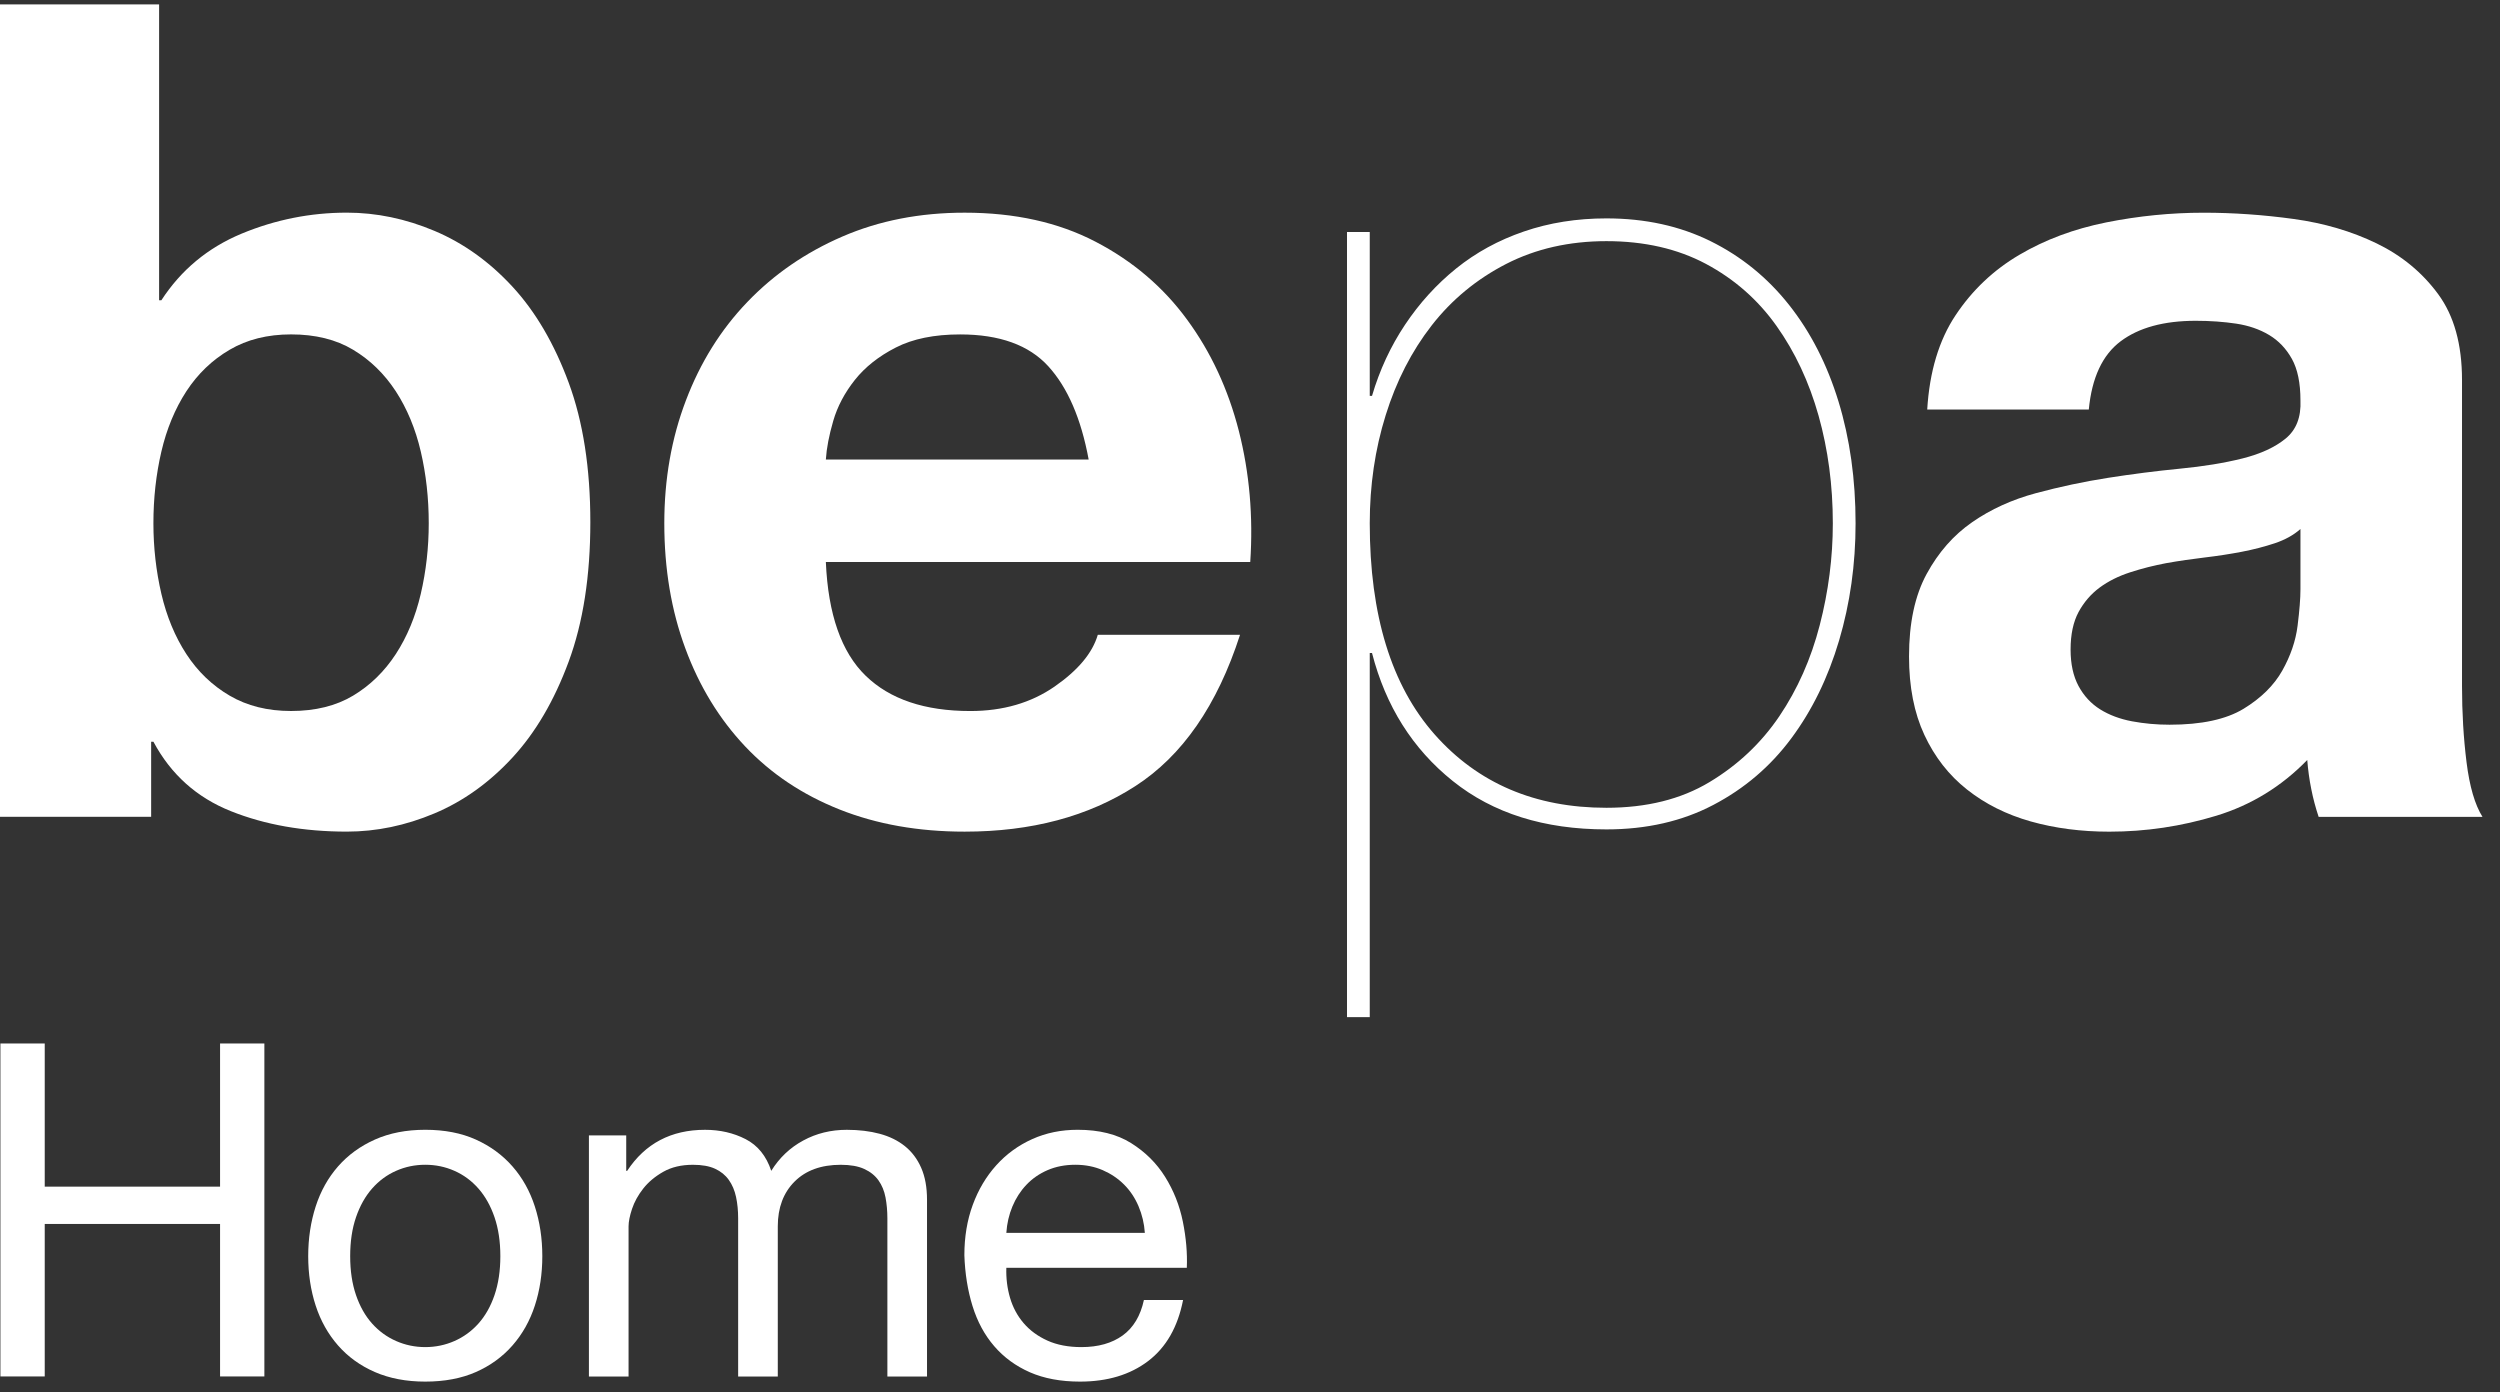
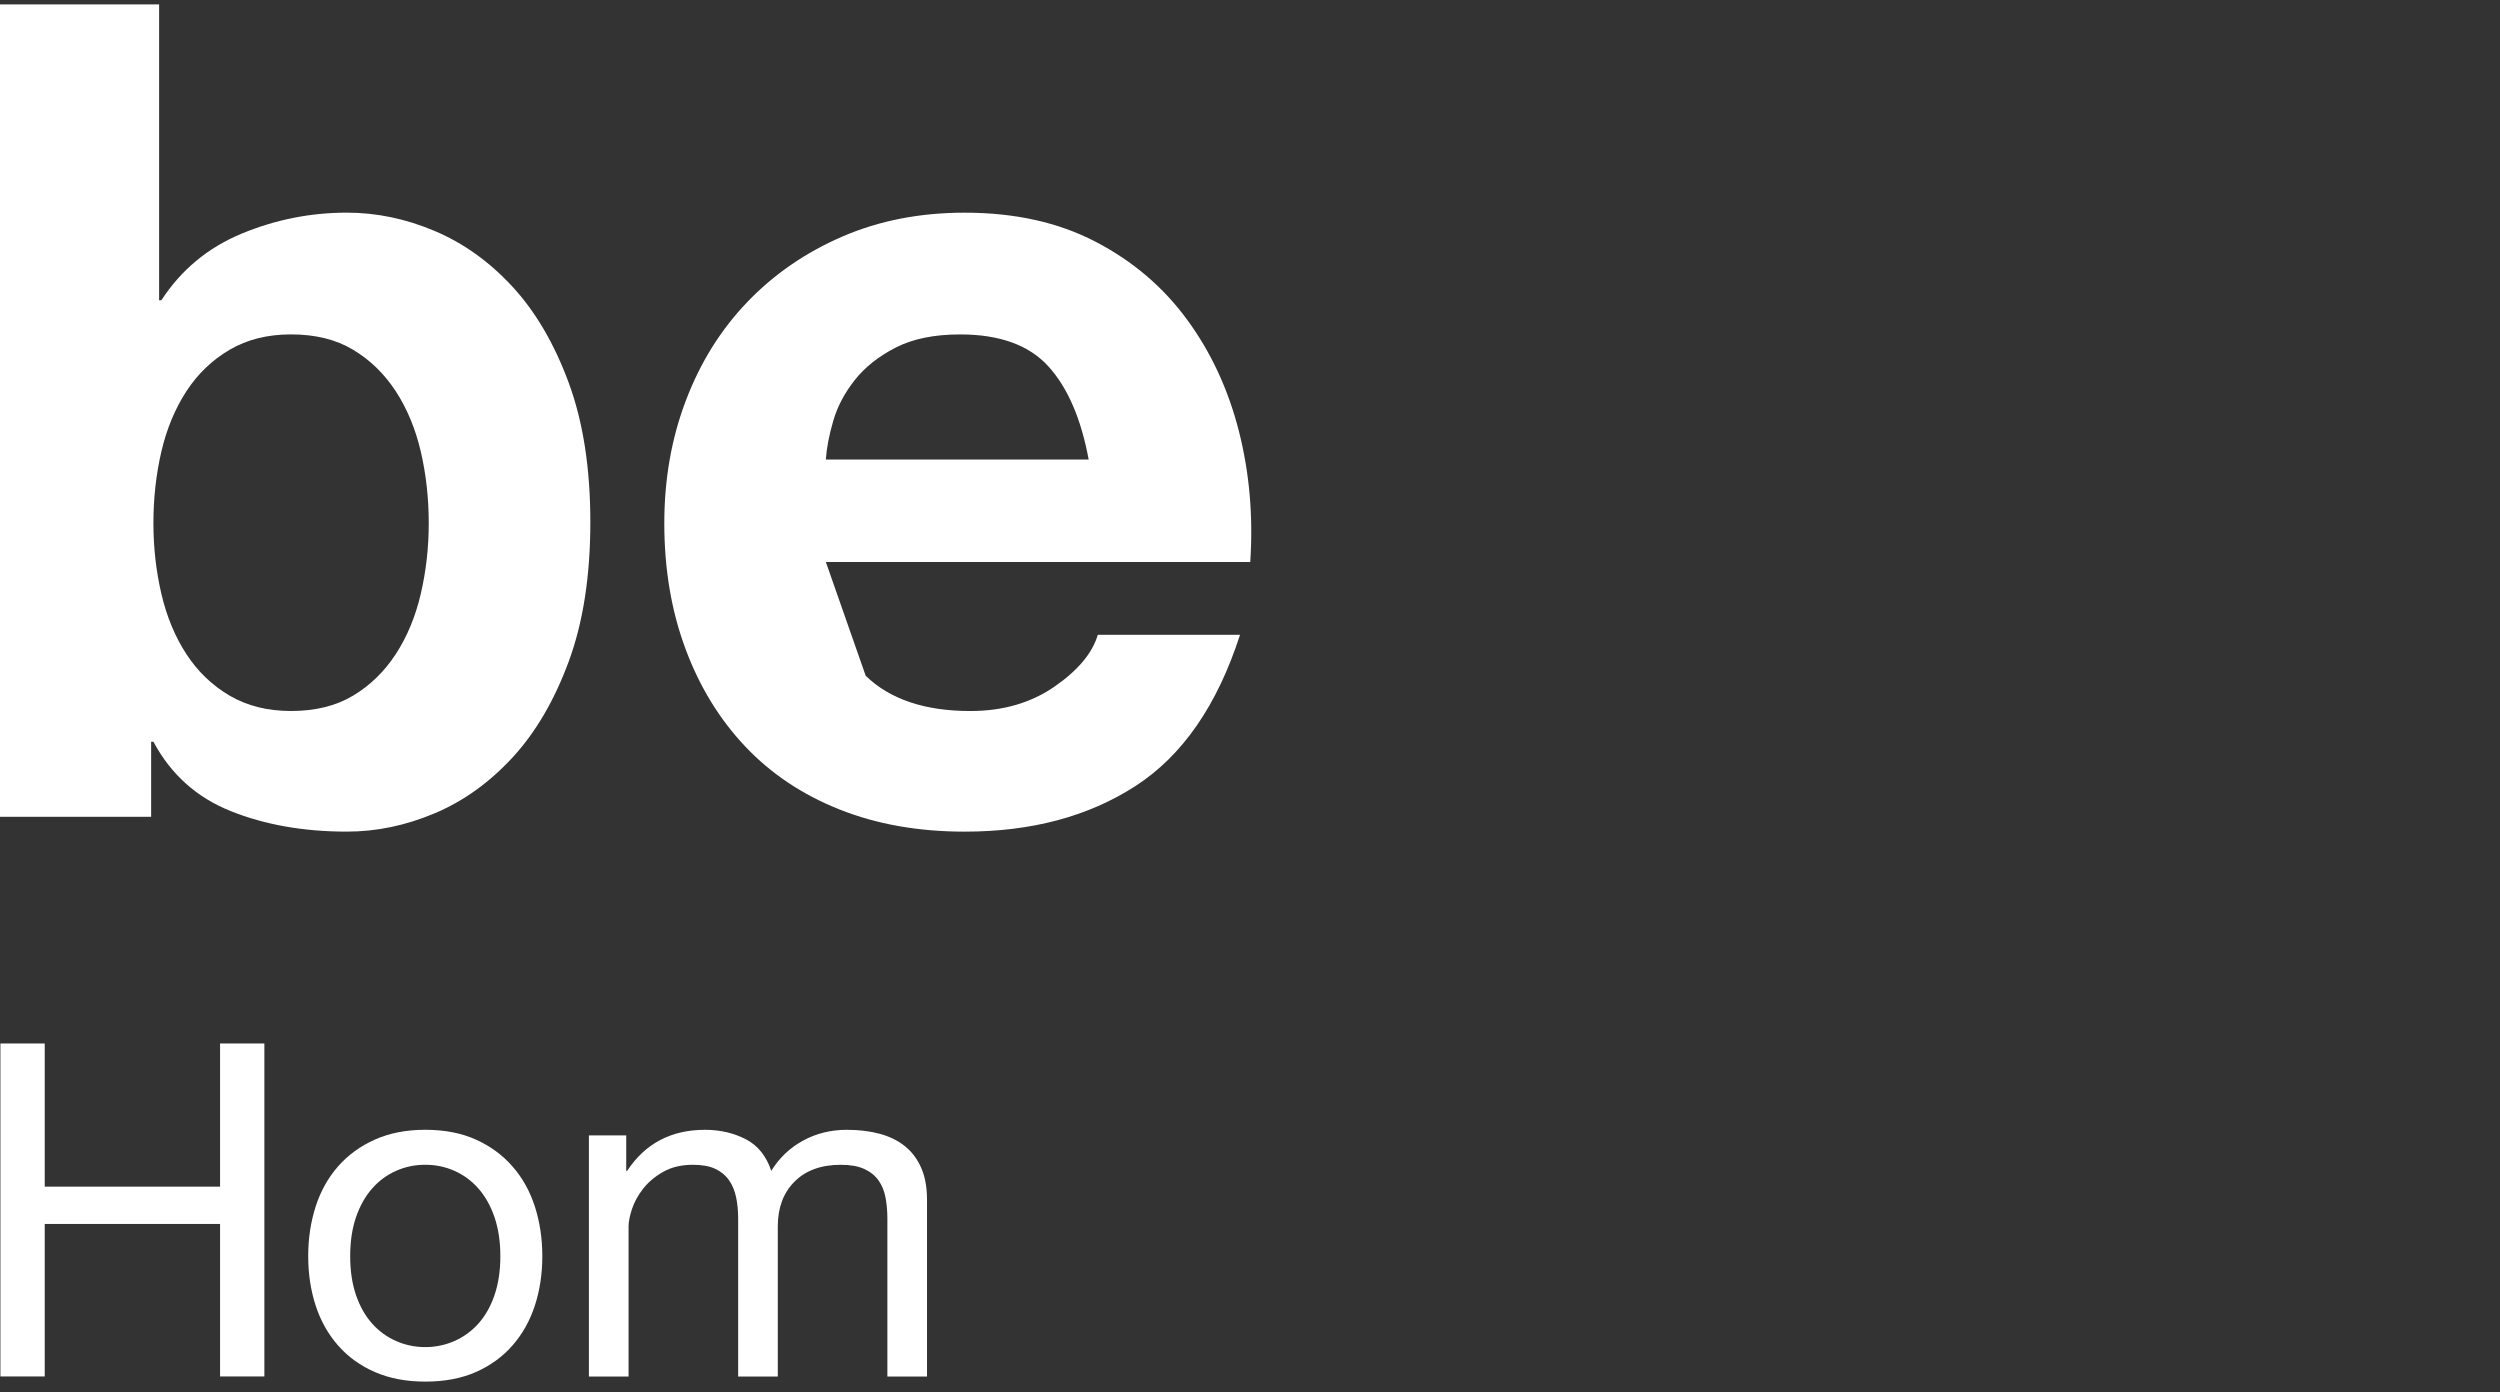
<svg xmlns="http://www.w3.org/2000/svg" width="100%" height="100%" viewBox="0 0 158 88" version="1.1" xml:space="preserve" style="fill-rule:evenodd;clip-rule:evenodd;stroke-linejoin:round;stroke-miterlimit:2;">
  <rect x="0" y="0" width="158" height="88" fill="#333333" stroke="none" />
  <g transform="matrix(0.557,0,0,-0.557,-587.805,1029.87)">
    <g id="g14">
      <g id="g20" transform="matrix(1,0,0,1,1103.05,1797.72)">
        <path id="path22" d="M0,0C-0.601,2.581 -1.55,4.86 -2.838,6.845C-4.131,8.821 -5.745,10.394 -7.68,11.554C-9.615,12.718 -11.966,13.296 -14.717,13.296C-17.386,13.296 -19.71,12.718 -21.687,11.554C-23.671,10.394 -25.304,8.821 -26.597,6.845C-27.885,4.86 -28.834,2.581 -29.435,0C-30.036,-2.581 -30.338,-5.291 -30.338,-8.134C-30.338,-10.889 -30.036,-13.553 -29.435,-16.139C-28.834,-18.72 -27.885,-21.003 -26.597,-22.98C-25.304,-24.96 -23.671,-26.532 -21.687,-27.693C-19.71,-28.853 -17.386,-29.435 -14.717,-29.435C-11.966,-29.435 -9.615,-28.853 -7.68,-27.693C-5.745,-26.532 -4.131,-24.96 -2.838,-22.98C-1.55,-21.003 -0.601,-18.72 0,-16.139C0.601,-13.553 0.903,-10.889 0.903,-8.134C0.903,-5.291 0.601,-2.581 0,0M-29.692,50.736L-29.692,17.17L-29.435,17.17C-27.197,20.614 -24.163,23.131 -20.334,24.726C-16.505,26.313 -12.522,27.111 -8.391,27.111C-5.034,27.111 -1.723,26.423 1.55,25.043C4.819,23.667 7.767,21.562 10.394,18.72C13.017,15.882 15.148,12.242 16.785,7.809C18.418,3.379 19.238,-1.894 19.238,-8.005C19.238,-14.117 18.418,-19.389 16.785,-23.819C15.148,-28.256 13.017,-31.888 10.394,-34.726C7.767,-37.569 4.819,-39.681 1.55,-41.053C-1.723,-42.433 -5.034,-43.121 -8.391,-43.121C-13.296,-43.121 -17.688,-42.346 -21.558,-40.796C-25.432,-39.247 -28.358,-36.624 -30.338,-32.92L-30.595,-32.92L-30.595,-41.443L-48.026,-41.443L-48.026,50.736L-29.692,50.736Z" style="fill:white;fill-rule:nonzero;" />
      </g>
      <g id="g24" transform="matrix(1,0,0,1,1174.25,1807.4)">
-         <path id="path26" d="M0,0C-2.196,2.408 -5.529,3.613 -10.004,3.613C-12.934,3.613 -15.364,3.118 -17.299,2.128C-19.238,1.138 -20.787,-0.087 -21.948,-1.55C-23.108,-3.012 -23.928,-4.566 -24.401,-6.198C-24.877,-7.835 -25.157,-9.294 -25.24,-10.586L4.581,-10.586C3.723,-5.938 2.196,-2.411 0,0M-20.719,-35.116C-17.968,-37.788 -14.007,-39.118 -8.844,-39.118C-5.144,-39.118 -1.958,-38.192 0.711,-36.344C3.379,-34.492 5.012,-32.534 5.616,-30.471L21.755,-30.471C19.17,-38.472 15.213,-44.198 9.876,-47.637C4.539,-51.084 -1.916,-52.804 -9.49,-52.804C-14.74,-52.804 -19.476,-51.965 -23.69,-50.287C-27.908,-48.609 -31.48,-46.22 -34.405,-43.121C-37.33,-40.021 -39.594,-36.321 -41.182,-32.016C-42.777,-27.715 -43.57,-22.983 -43.57,-17.817C-43.57,-12.828 -42.758,-8.179 -41.117,-3.874C-39.485,0.427 -37.164,4.15 -34.148,7.294C-31.136,10.435 -27.545,12.911 -23.369,14.717C-19.196,16.524 -14.566,17.427 -9.49,17.427C-3.81,17.427 1.141,16.331 5.356,14.135C9.574,11.943 13.039,8.991 15.749,5.291C18.463,1.591 20.417,-2.627 21.626,-7.359C22.828,-12.094 23.259,-17.042 22.915,-22.205L-25.24,-22.205C-24.983,-28.146 -23.475,-32.447 -20.719,-35.116" style="fill:white;fill-rule:nonzero;" />
+         <path id="path26" d="M0,0C-2.196,2.408 -5.529,3.613 -10.004,3.613C-12.934,3.613 -15.364,3.118 -17.299,2.128C-19.238,1.138 -20.787,-0.087 -21.948,-1.55C-23.108,-3.012 -23.928,-4.566 -24.401,-6.198C-24.877,-7.835 -25.157,-9.294 -25.24,-10.586L4.581,-10.586C3.723,-5.938 2.196,-2.411 0,0M-20.719,-35.116C-17.968,-37.788 -14.007,-39.118 -8.844,-39.118C-5.144,-39.118 -1.958,-38.192 0.711,-36.344C3.379,-34.492 5.012,-32.534 5.616,-30.471L21.755,-30.471C19.17,-38.472 15.213,-44.198 9.876,-47.637C4.539,-51.084 -1.916,-52.804 -9.49,-52.804C-14.74,-52.804 -19.476,-51.965 -23.69,-50.287C-27.908,-48.609 -31.48,-46.22 -34.405,-43.121C-37.33,-40.021 -39.594,-36.321 -41.182,-32.016C-42.777,-27.715 -43.57,-22.983 -43.57,-17.817C-43.57,-12.828 -42.758,-8.179 -41.117,-3.874C-39.485,0.427 -37.164,4.15 -34.148,7.294C-31.136,10.435 -27.545,12.911 -23.369,14.717C-19.196,16.524 -14.566,17.427 -9.49,17.427C-3.81,17.427 1.141,16.331 5.356,14.135C9.574,11.943 13.039,8.991 15.749,5.291C18.463,1.591 20.417,-2.627 21.626,-7.359C22.828,-12.094 23.259,-17.042 22.915,-22.205L-25.24,-22.205" style="fill:white;fill-rule:nonzero;" />
      </g>
      <g id="g28" transform="matrix(1,0,0,1,1249.26,1760.21)">
-         <path id="path30" d="M0,0C3.228,1.935 5.873,4.43 7.941,7.487C10.004,10.541 11.531,13.984 12.522,17.817C13.512,21.645 14.007,25.497 14.007,29.371C14.007,33.672 13.466,37.739 12.393,41.571C11.316,45.4 9.725,48.801 7.616,51.768C5.507,54.739 2.838,57.082 -0.389,58.806C-3.617,60.525 -7.381,61.387 -11.683,61.387C-15.904,61.387 -19.688,60.525 -23.048,58.806C-26.4,57.082 -29.223,54.758 -31.502,51.832C-33.781,48.907 -35.524,45.509 -36.729,41.635C-37.939,37.761 -38.536,33.672 -38.536,29.371C-38.536,18.954 -36.083,10.972 -31.181,5.424C-26.271,-0.129 -19.774,-2.906 -11.683,-2.906C-7.124,-2.906 -3.228,-1.939 0,-0M-41.117,-26.661L-41.117,62.423L-38.536,62.423L-38.536,43.831L-38.279,43.831C-37.421,46.757 -36.17,49.448 -34.537,51.897C-32.901,54.35 -30.966,56.481 -28.728,58.288C-26.487,60.094 -23.928,61.497 -21.044,62.483C-18.161,63.473 -15.039,63.969 -11.683,63.969C-7.294,63.969 -3.356,63.107 0.129,61.387C3.613,59.664 6.584,57.256 9.037,54.157C11.49,51.058 13.361,47.403 14.653,43.185C15.942,38.967 16.588,34.36 16.588,29.371C16.588,24.722 15.965,20.289 14.717,16.071C13.466,11.856 11.66,8.152 9.294,4.97C6.928,1.784 3.98,-0.733 0.45,-2.581C-3.077,-4.433 -7.124,-5.359 -11.683,-5.359C-18.743,-5.359 -24.552,-3.53 -29.114,0.129C-33.676,3.783 -36.729,8.629 -38.279,14.653L-38.536,14.653L-38.536,-26.661L-41.117,-26.661Z" style="fill:white;fill-rule:nonzero;" />
-       </g>
+         </g>
      <g id="g32" transform="matrix(1,0,0,1,1313.42,1787.32)">
-         <path id="path34" d="M0,0C-1.164,-0.386 -2.411,-0.711 -3.746,-0.968C-5.08,-1.225 -6.478,-1.44 -7.941,-1.614C-9.403,-1.788 -10.866,-1.999 -12.329,-2.26C-13.708,-2.517 -15.061,-2.861 -16.396,-3.292C-17.734,-3.723 -18.894,-4.305 -19.884,-5.034C-20.871,-5.768 -21.668,-6.694 -22.273,-7.809C-22.874,-8.931 -23.176,-10.348 -23.176,-12.068C-23.176,-13.705 -22.874,-15.084 -22.273,-16.203C-21.668,-17.322 -20.852,-18.202 -19.82,-18.849C-18.784,-19.495 -17.582,-19.945 -16.203,-20.205C-14.827,-20.462 -13.406,-20.591 -11.943,-20.591C-8.33,-20.591 -5.533,-19.99 -3.549,-18.784C-1.572,-17.579 -0.11,-16.139 0.839,-14.46C1.784,-12.779 2.366,-11.082 2.581,-9.358C2.797,-7.638 2.906,-6.259 2.906,-5.227L2.906,1.614C2.128,0.926 1.16,0.389 0,0M-36.215,25.886C-34.322,28.728 -31.911,31.007 -28.985,32.727C-26.06,34.45 -22.768,35.675 -19.109,36.408C-15.451,37.138 -11.773,37.504 -8.069,37.504C-4.713,37.504 -1.315,37.266 2.128,36.794C5.571,36.321 8.716,35.395 11.554,34.02C14.396,32.64 16.717,30.728 18.523,28.275C20.334,25.822 21.237,22.571 21.237,18.527L21.237,-16.203C21.237,-19.215 21.407,-22.099 21.751,-24.85C22.095,-27.606 22.7,-29.673 23.562,-31.049L4.97,-31.049C4.626,-30.013 4.343,-28.963 4.131,-27.885C3.916,-26.808 3.764,-25.712 3.677,-24.593C0.752,-27.606 -2.691,-29.715 -6.648,-30.92C-10.609,-32.126 -14.653,-32.727 -18.784,-32.727C-21.97,-32.727 -24.941,-32.341 -27.693,-31.567C-30.448,-30.788 -32.855,-29.586 -34.923,-27.95C-36.99,-26.317 -38.6,-24.249 -39.764,-21.751C-40.928,-19.257 -41.507,-16.29 -41.507,-12.843C-41.507,-9.056 -40.842,-5.938 -39.507,-3.485C-38.173,-1.032 -36.454,0.926 -34.341,2.389C-32.236,3.851 -29.824,4.951 -27.111,5.681C-24.401,6.41 -21.668,6.992 -18.913,7.423C-16.161,7.854 -13.451,8.198 -10.783,8.459C-8.115,8.716 -5.749,9.101 -3.681,9.619C-1.614,10.137 0.019,10.889 1.225,11.879C2.43,12.866 2.99,14.309 2.906,16.203C2.906,18.183 2.581,19.756 1.935,20.916C1.289,22.076 0.427,22.983 -0.646,23.626C-1.723,24.272 -2.971,24.703 -4.392,24.918C-5.813,25.13 -7.34,25.24 -8.973,25.24C-12.59,25.24 -15.428,24.465 -17.495,22.915C-19.559,21.366 -20.765,18.784 -21.109,15.171L-39.443,15.171C-39.182,19.472 -38.109,23.048 -36.215,25.886" style="fill:white;fill-rule:nonzero;" />
-       </g>
+         </g>
      <g id="g36" transform="matrix(1,0,0,1,1060.38,1730.56)">
        <path id="path38" d="M0,0L0,-16.244L19.895,-16.244L19.895,0L24.922,0L24.922,-37.78L19.895,-37.78L19.895,-20.477L0,-20.477L0,-37.78L-5.027,-37.78L-5.027,0L0,0Z" style="fill:white;fill-rule:nonzero;" />
      </g>
      <g id="g40" transform="matrix(1,0,0,1,1095.7,1702.01)">
        <path id="path42" d="M0,0C0.442,-1.289 1.051,-2.362 1.826,-3.228C2.6,-4.093 3.511,-4.755 4.551,-5.212C5.59,-5.669 6.694,-5.9 7.858,-5.9C9.022,-5.9 10.125,-5.669 11.165,-5.212C12.204,-4.755 13.115,-4.093 13.89,-3.228C14.665,-2.362 15.273,-1.289 15.715,0C16.154,1.289 16.377,2.759 16.377,4.418C16.377,6.077 16.154,7.551 15.715,8.837C15.273,10.125 14.665,11.21 13.89,12.091C13.115,12.971 12.204,13.644 11.165,14.101C10.125,14.563 9.022,14.789 7.858,14.789C6.694,14.789 5.59,14.563 4.551,14.101C3.511,13.644 2.6,12.971 1.826,12.091C1.051,11.21 0.442,10.125 0,8.837C-0.442,7.551 -0.661,6.077 -0.661,4.418C-0.661,2.759 -0.442,1.289 0,0M-4.577,10.054C-4.014,11.8 -3.167,13.315 -2.037,14.604C-0.907,15.893 0.484,16.906 2.143,17.647C3.802,18.387 5.707,18.758 7.858,18.758C10.046,18.758 11.958,18.387 13.599,17.647C15.239,16.906 16.622,15.893 17.752,14.604C18.883,13.315 19.729,11.8 20.292,10.054C20.855,8.307 21.139,6.429 21.139,4.418C21.139,2.408 20.855,0.537 20.292,-1.191C19.729,-2.918 18.883,-4.426 17.752,-5.715C16.622,-7.003 15.239,-8.009 13.599,-8.731C11.958,-9.453 10.046,-9.815 7.858,-9.815C5.707,-9.815 3.802,-9.453 2.143,-8.731C0.484,-8.009 -0.907,-7.003 -2.037,-5.715C-3.167,-4.426 -4.014,-2.918 -4.577,-1.191C-5.14,0.537 -5.424,2.408 -5.424,4.418C-5.424,6.429 -5.14,8.307 -4.577,10.054" style="fill:white;fill-rule:nonzero;" />
      </g>
      <g id="g44" transform="matrix(1,0,0,1,1126.36,1720.13)">
        <path id="path46" d="M0,0L0,-4.021L0.106,-4.021C2.151,-0.918 5.099,0.635 8.942,0.635C10.636,0.635 12.17,0.283 13.546,-0.423C14.922,-1.13 15.893,-2.328 16.456,-4.021C17.374,-2.54 18.58,-1.395 20.081,-0.582C21.577,0.231 23.229,0.635 25.028,0.635C26.404,0.635 27.647,0.484 28.758,0.185C29.87,-0.113 30.822,-0.582 31.616,-1.217C32.409,-1.852 33.026,-2.672 33.468,-3.677C33.91,-4.683 34.129,-5.892 34.129,-7.302L34.129,-27.356L29.632,-27.356L29.632,-9.419C29.632,-8.572 29.56,-7.778 29.42,-7.037C29.28,-6.297 29.012,-5.654 28.626,-5.106C28.237,-4.558 27.7,-4.127 27.012,-3.81C26.324,-3.492 25.432,-3.334 24.34,-3.334C22.118,-3.334 20.372,-3.969 19.102,-5.238C17.832,-6.508 17.197,-8.202 17.197,-10.318L17.197,-27.356L12.699,-27.356L12.699,-9.419C12.699,-8.538 12.62,-7.725 12.461,-6.985C12.302,-6.244 12.03,-5.597 11.641,-5.053C11.252,-4.505 10.73,-4.082 10.08,-3.783C9.426,-3.481 8.587,-3.334 7.567,-3.334C6.259,-3.334 5.14,-3.598 4.207,-4.127C3.273,-4.656 2.513,-5.291 1.931,-6.032C1.349,-6.773 0.926,-7.54 0.661,-8.334C0.397,-9.128 0.265,-9.789 0.265,-10.318L0.265,-27.356L-4.233,-27.356L-4.233,0L0,0Z" style="fill:white;fill-rule:nonzero;" />
      </g>
      <g id="g48" transform="matrix(1,0,0,1,1184.49,1712.09)">
-         <path id="path50" d="M0,0C-0.404,0.952 -0.952,1.773 -1.64,2.46C-2.328,3.148 -3.141,3.696 -4.074,4.101C-5.008,4.505 -6.04,4.709 -7.17,4.709C-8.334,4.709 -9.385,4.505 -10.318,4.101C-11.255,3.696 -12.057,3.141 -12.726,2.434C-13.395,1.731 -13.924,0.907 -14.313,-0.026C-14.702,-0.96 -14.929,-1.958 -15.001,-3.016L0.714,-3.016C0.643,-1.958 0.404,-0.952 0,0M1.085,-17.567C-0.96,-19.121 -3.538,-19.895 -6.641,-19.895C-8.829,-19.895 -10.723,-19.54 -12.329,-18.837C-13.935,-18.13 -15.284,-17.144 -16.377,-15.874C-17.473,-14.604 -18.289,-13.089 -18.837,-11.323C-19.385,-9.558 -19.691,-7.638 -19.763,-5.556C-19.763,-3.473 -19.446,-1.569 -18.811,0.159C-18.176,1.89 -17.284,3.386 -16.139,4.656C-14.993,5.926 -13.633,6.913 -12.064,7.62C-10.496,8.326 -8.776,8.678 -6.905,8.678C-4.471,8.678 -2.453,8.175 -0.847,7.17C0.76,6.164 2.049,4.887 3.016,3.334C3.987,1.78 4.656,0.087 5.027,-1.746C5.397,-3.579 5.548,-5.325 5.477,-6.985L-15.001,-6.985C-15.039,-8.183 -14.895,-9.32 -14.578,-10.397C-14.26,-11.475 -13.75,-12.427 -13.043,-13.255C-12.336,-14.083 -11.437,-14.744 -10.345,-15.239C-9.252,-15.734 -7.963,-15.98 -6.482,-15.98C-4.577,-15.98 -3.016,-15.538 -1.799,-14.657C-0.582,-13.776 0.219,-12.435 0.609,-10.636L5.053,-10.636C4.452,-13.705 3.129,-16.014 1.085,-17.567" style="fill:white;fill-rule:nonzero;" />
-       </g>
+         </g>
    </g>
  </g>
</svg>